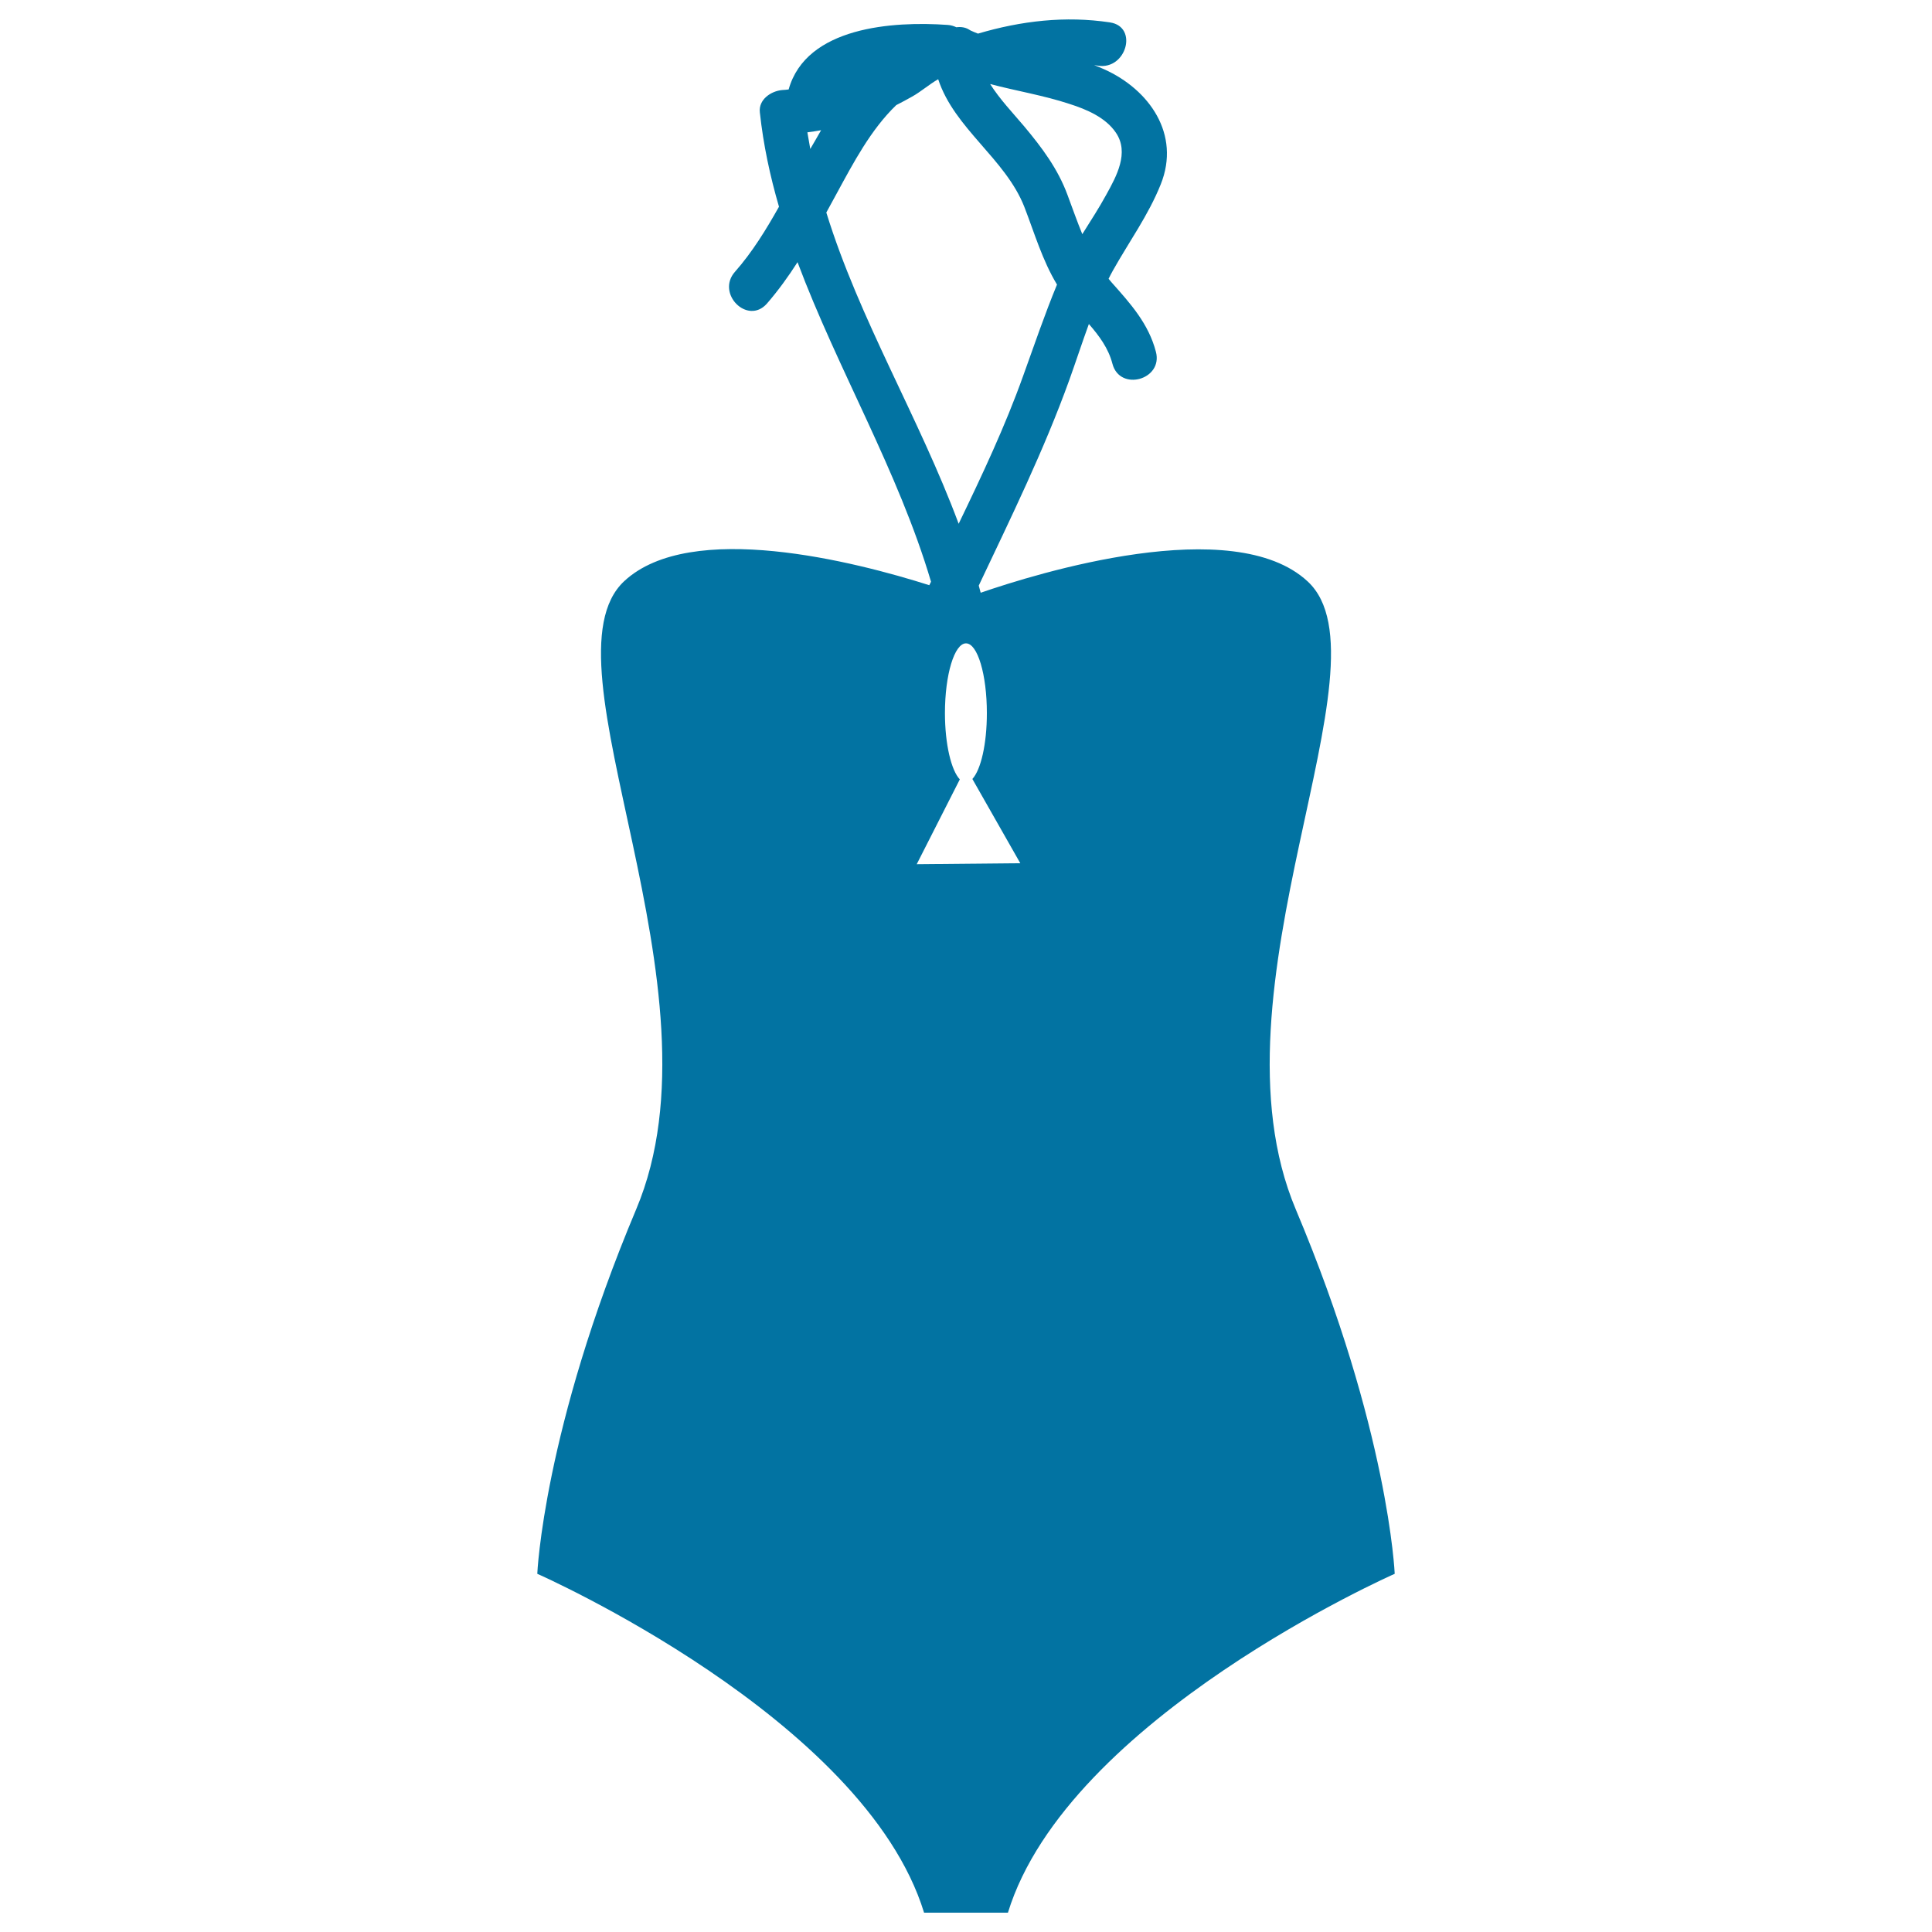
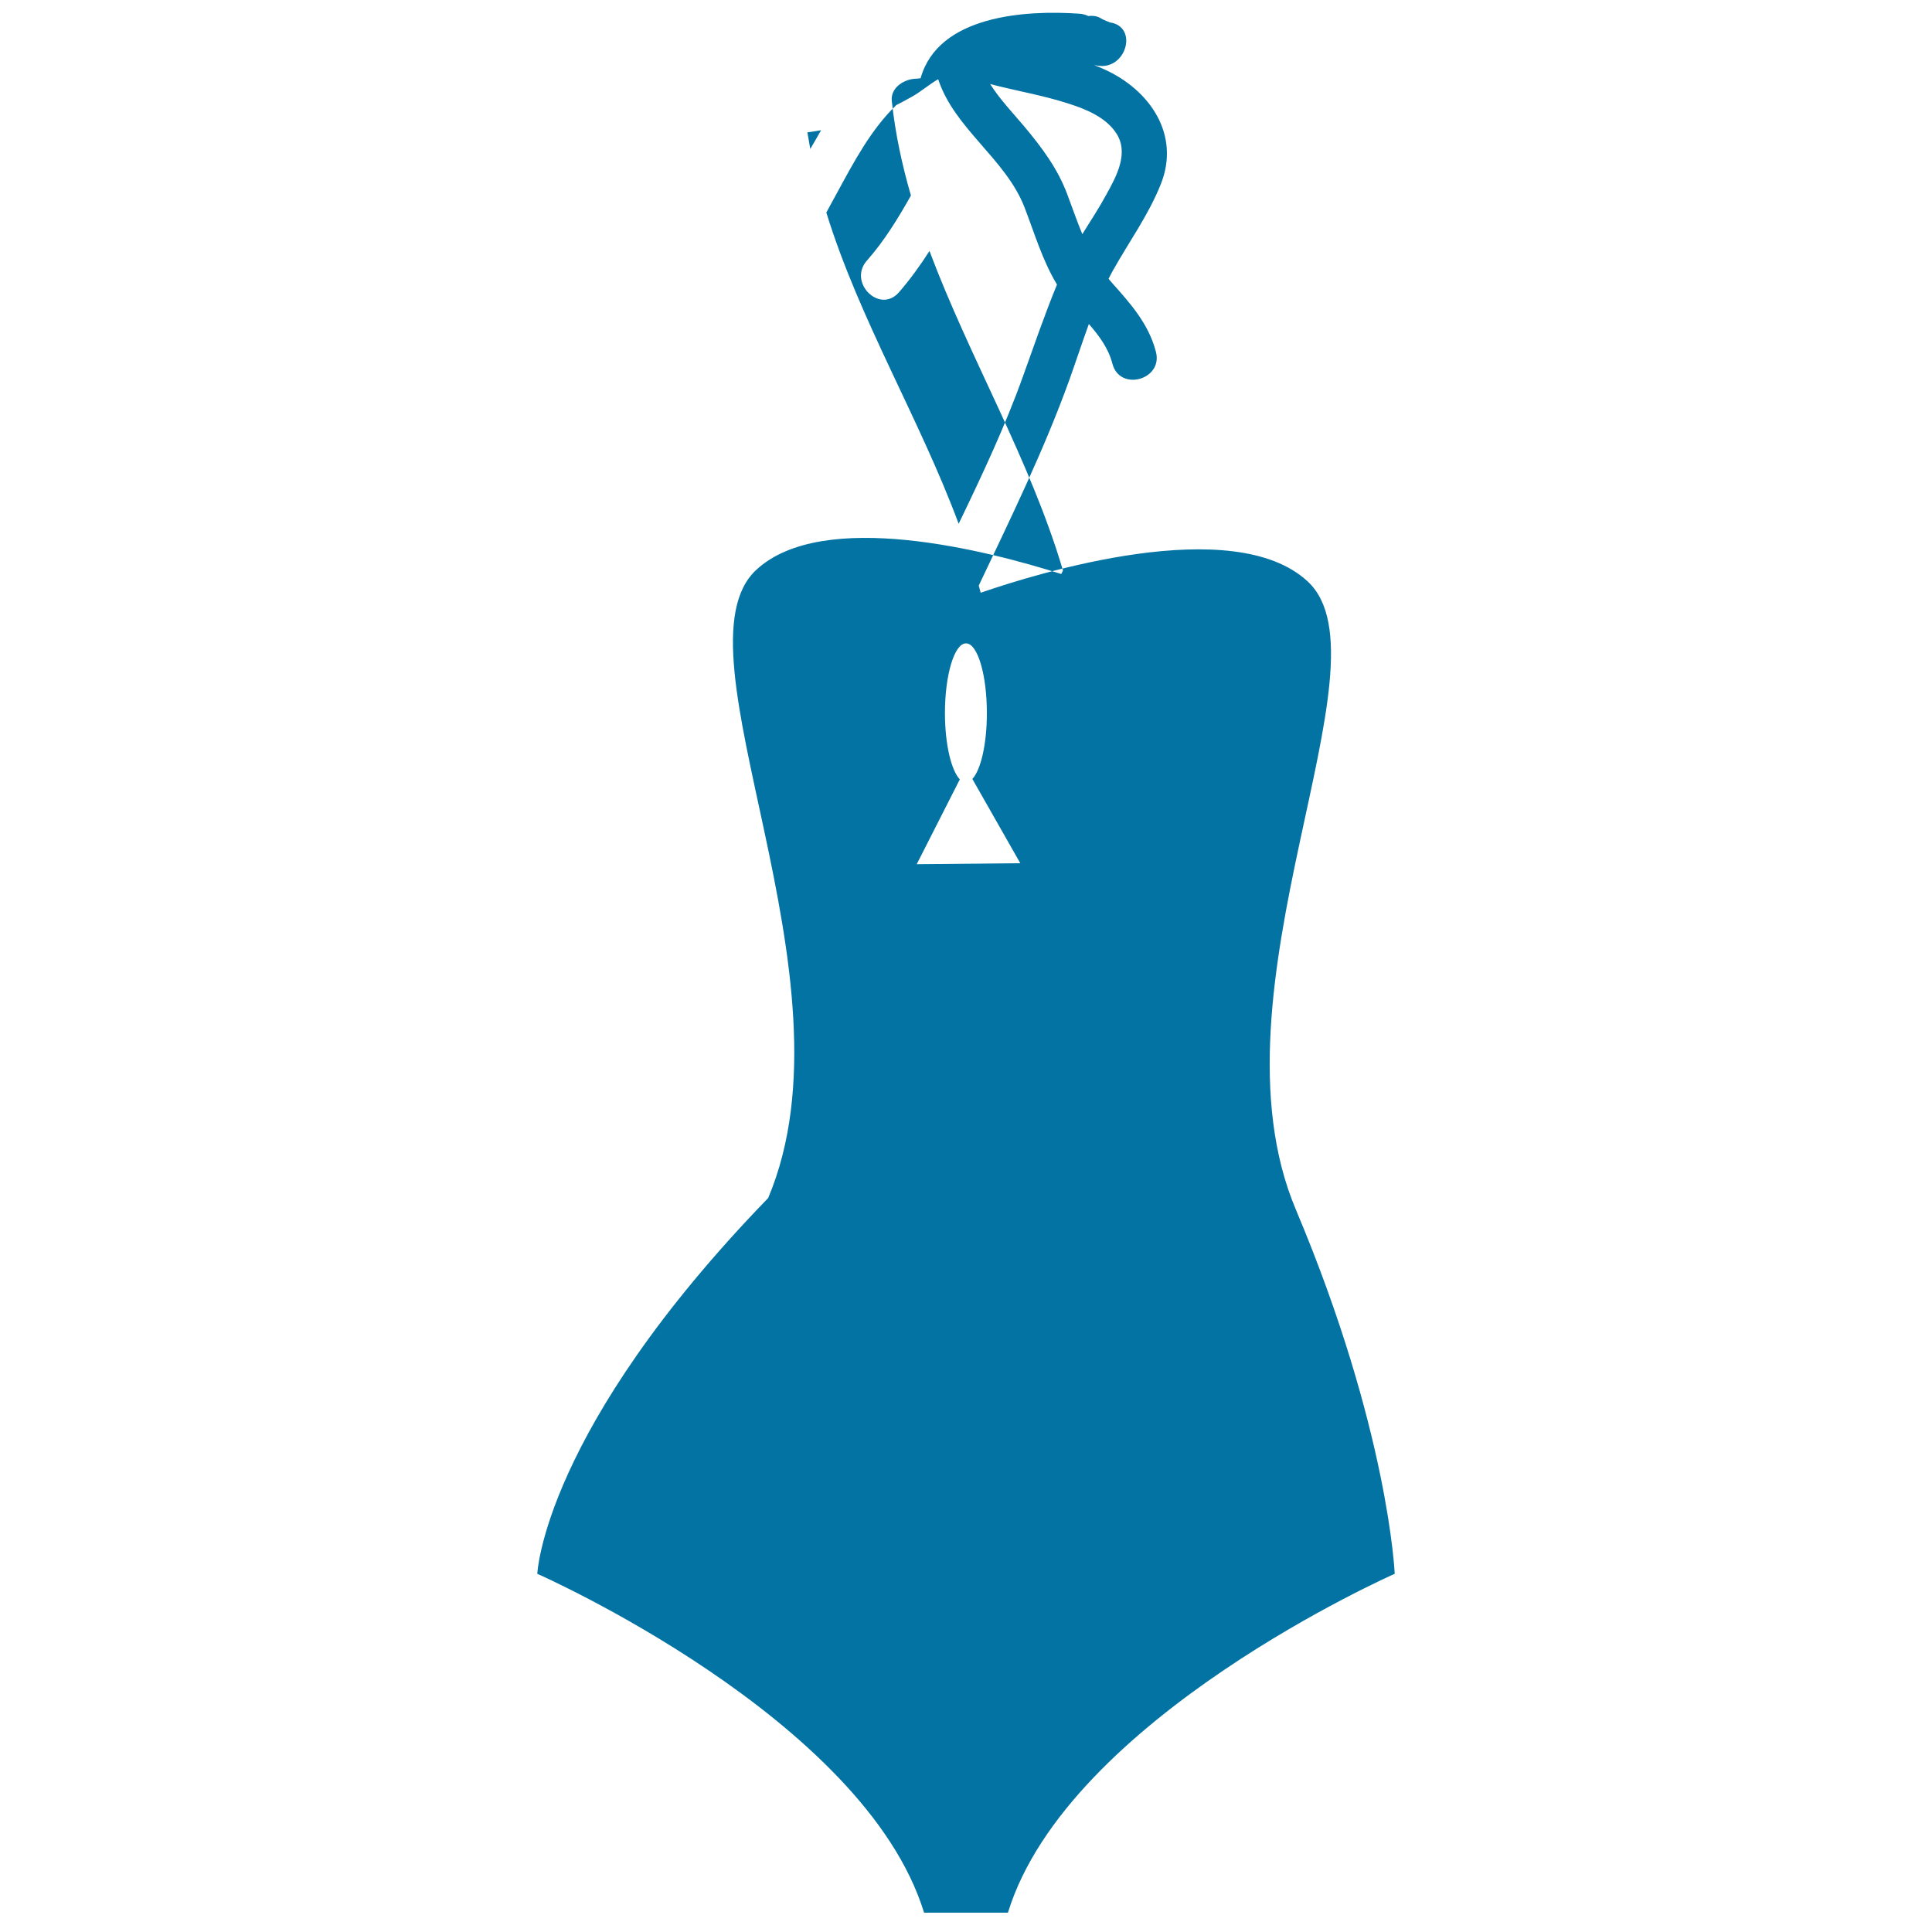
<svg xmlns="http://www.w3.org/2000/svg" viewBox="0 0 1000 1000" style="fill:#0273a2">
  <title>Female Swimsuit SVG icon</title>
  <g>
    <g>
-       <path d="M278.1,814.6c0,0,169.2,74.5,200.2,175.4h43.4c31-100.9,200.2-175.4,200.2-175.4s-3.1-74.5-51.2-188.6C622.6,512,721.9,342.9,676.9,301c-38.5-35.9-140.6-4.1-169.3,5.8c-0.3-1.2-0.7-2.5-1-3.7c16.6-35.1,33.7-69.9,46.9-106.5c3.4-9.5,6.6-19.3,10.1-28.9c5.3,6.1,10.1,12.5,12.2,20.6c3.8,14.5,26.3,8.3,22.5-6.2c-3.8-14.6-13.2-25-23-36c-0.5-0.6-1-1.2-1.5-1.8c0.7-1.4,1.4-2.8,2.2-4.2c8.4-15,18.4-28.7,24.8-44.7c10.4-25.9-5.9-49-29.2-59.5c-1.7-0.8-3.5-1.5-5.3-2.2c0.6,0.1,1.3,0.2,2,0.3c14.7,2.3,21-20.2,6.2-22.4c-23-3.5-46-0.8-68.3,5.8c-1.3-0.5-2.5-1-3.8-1.6c-0.4-0.2-0.8-0.5-1.2-0.7c-1.6-0.9-3.7-1.3-6.1-1c-0.1,0-0.1,0-0.1,0c-1.3-0.6-2.8-1.1-4.5-1.2c-28.2-2-73.2,0.9-82.3,33.4c-1.1,0.1-2.2,0.3-3.3,0.3c-5.8,0.5-12.4,4.9-11.6,11.6c1.8,16.8,5.3,33,9.9,48.8c-6.7,11.9-13.8,23.5-22.8,33.7c-9.9,11.2,6.5,27.7,16.5,16.5c5.9-6.8,11.1-14,15.9-21.5c20.9,55.8,52.1,108,69.1,165.4c-0.3,0.6-0.6,1.2-0.9,1.8c-38.1-12.1-123.5-34.1-157.9-2.1c-45,41.9,54.3,211.1,6.2,325.1C281.2,740.2,278.1,814.6,278.1,814.6z M553.6,53.8c8.8,2.8,18.7,7,24,14.9c7,10.3,0.3,22.5-4.9,31.9c-3.8,7-8.2,13.7-12.5,20.6c-2.7-6.6-5.1-13.4-7.7-20.4c-5-13.5-13.2-24.4-22.3-35.3c-5.9-7-12.7-14.1-17.7-22C526.2,47.1,540.3,49.4,553.6,53.8z M419.4,77.1c-0.5-2.9-1-5.7-1.5-8.6c2.4-0.3,4.8-0.7,7.1-1.1C423.2,70.6,421.3,73.8,419.4,77.1z M427.7,110c1.8-3.3,3.6-6.6,5.4-9.9c8.6-15.8,17.6-33,30.8-45.7c2.8-1.4,5.5-2.9,8.2-4.4c4.5-2.5,8.8-6.3,13.5-9c8.4,25.6,34.8,41.1,44.6,66.1c5.3,13.7,9.3,27.6,16.9,40.2c-6.4,15.5-11.8,31.4-17.5,47.2c-9.4,26.3-21.3,51.5-33.4,76.6C475.9,216.5,444.8,165.4,427.7,110z M496.8,403.4c-4.4-4.6-7.7-18.1-7.7-34.3c0-19.9,4.9-36.1,10.9-36.1c6,0,10.8,16.2,10.8,36.1c0,16-3.1,29.3-7.5,34.1l24.8,43.6l-53.6,0.5L496.8,403.4z" />
+       <path d="M278.1,814.6c0,0,169.2,74.5,200.2,175.4h43.4c31-100.9,200.2-175.4,200.2-175.4s-3.1-74.5-51.2-188.6C622.6,512,721.9,342.9,676.9,301c-38.5-35.9-140.6-4.1-169.3,5.8c-0.3-1.2-0.7-2.5-1-3.7c16.6-35.1,33.7-69.9,46.9-106.5c3.4-9.5,6.6-19.3,10.1-28.9c5.3,6.1,10.1,12.5,12.2,20.6c3.8,14.5,26.3,8.3,22.5-6.2c-3.8-14.6-13.2-25-23-36c-0.5-0.6-1-1.2-1.5-1.8c0.7-1.4,1.4-2.8,2.2-4.2c8.4-15,18.4-28.7,24.8-44.7c10.4-25.9-5.9-49-29.2-59.5c-1.7-0.8-3.5-1.5-5.3-2.2c0.6,0.1,1.3,0.2,2,0.3c14.7,2.3,21-20.2,6.2-22.4c-1.3-0.5-2.5-1-3.8-1.6c-0.4-0.2-0.8-0.5-1.2-0.7c-1.6-0.9-3.7-1.3-6.1-1c-0.1,0-0.1,0-0.1,0c-1.3-0.6-2.8-1.1-4.5-1.2c-28.2-2-73.2,0.9-82.3,33.4c-1.1,0.1-2.2,0.3-3.3,0.3c-5.8,0.5-12.4,4.9-11.6,11.6c1.8,16.8,5.3,33,9.9,48.8c-6.7,11.9-13.8,23.5-22.8,33.7c-9.9,11.2,6.5,27.7,16.5,16.5c5.9-6.8,11.1-14,15.9-21.5c20.9,55.8,52.1,108,69.1,165.4c-0.3,0.6-0.6,1.2-0.9,1.8c-38.1-12.1-123.5-34.1-157.9-2.1c-45,41.9,54.3,211.1,6.2,325.1C281.2,740.2,278.1,814.6,278.1,814.6z M553.6,53.8c8.8,2.8,18.7,7,24,14.9c7,10.3,0.3,22.5-4.9,31.9c-3.8,7-8.2,13.7-12.5,20.6c-2.7-6.6-5.1-13.4-7.7-20.4c-5-13.5-13.2-24.4-22.3-35.3c-5.9-7-12.7-14.1-17.7-22C526.2,47.1,540.3,49.4,553.6,53.8z M419.4,77.1c-0.5-2.9-1-5.7-1.5-8.6c2.4-0.3,4.8-0.7,7.1-1.1C423.2,70.6,421.3,73.8,419.4,77.1z M427.7,110c1.8-3.3,3.6-6.6,5.4-9.9c8.6-15.8,17.6-33,30.8-45.7c2.8-1.4,5.5-2.9,8.2-4.4c4.5-2.5,8.8-6.3,13.5-9c8.4,25.6,34.8,41.1,44.6,66.1c5.3,13.7,9.3,27.6,16.9,40.2c-6.4,15.5-11.8,31.4-17.5,47.2c-9.4,26.3-21.3,51.5-33.4,76.6C475.9,216.5,444.8,165.4,427.7,110z M496.8,403.4c-4.4-4.6-7.7-18.1-7.7-34.3c0-19.9,4.9-36.1,10.9-36.1c6,0,10.8,16.2,10.8,36.1c0,16-3.1,29.3-7.5,34.1l24.8,43.6l-53.6,0.5L496.8,403.4z" />
    </g>
  </g>
</svg>